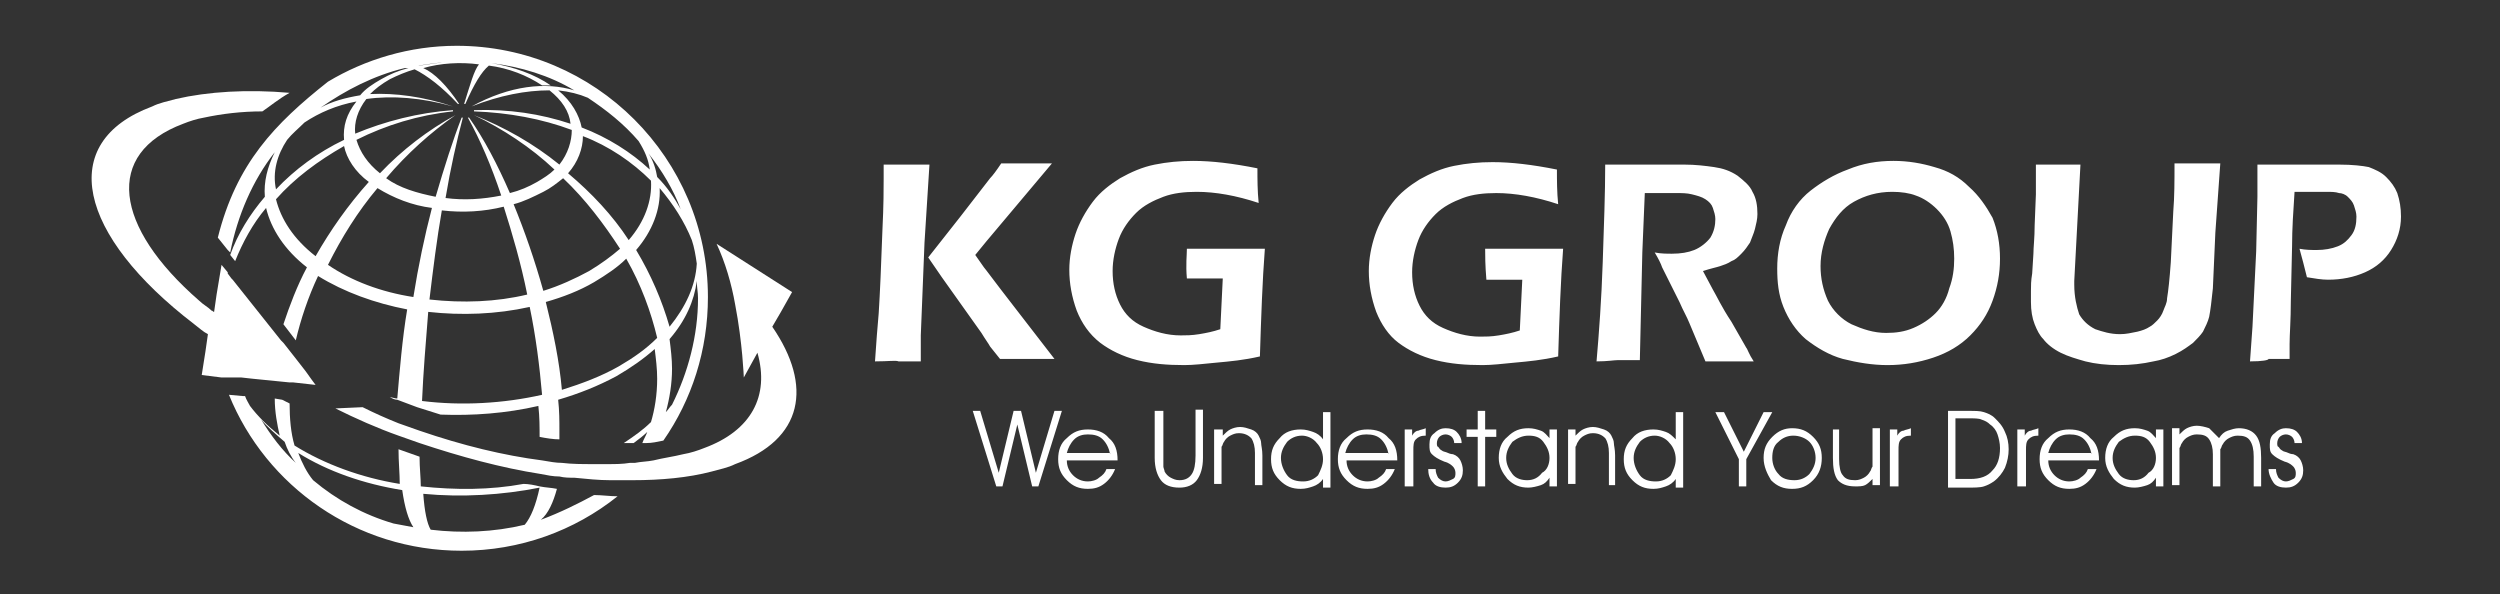
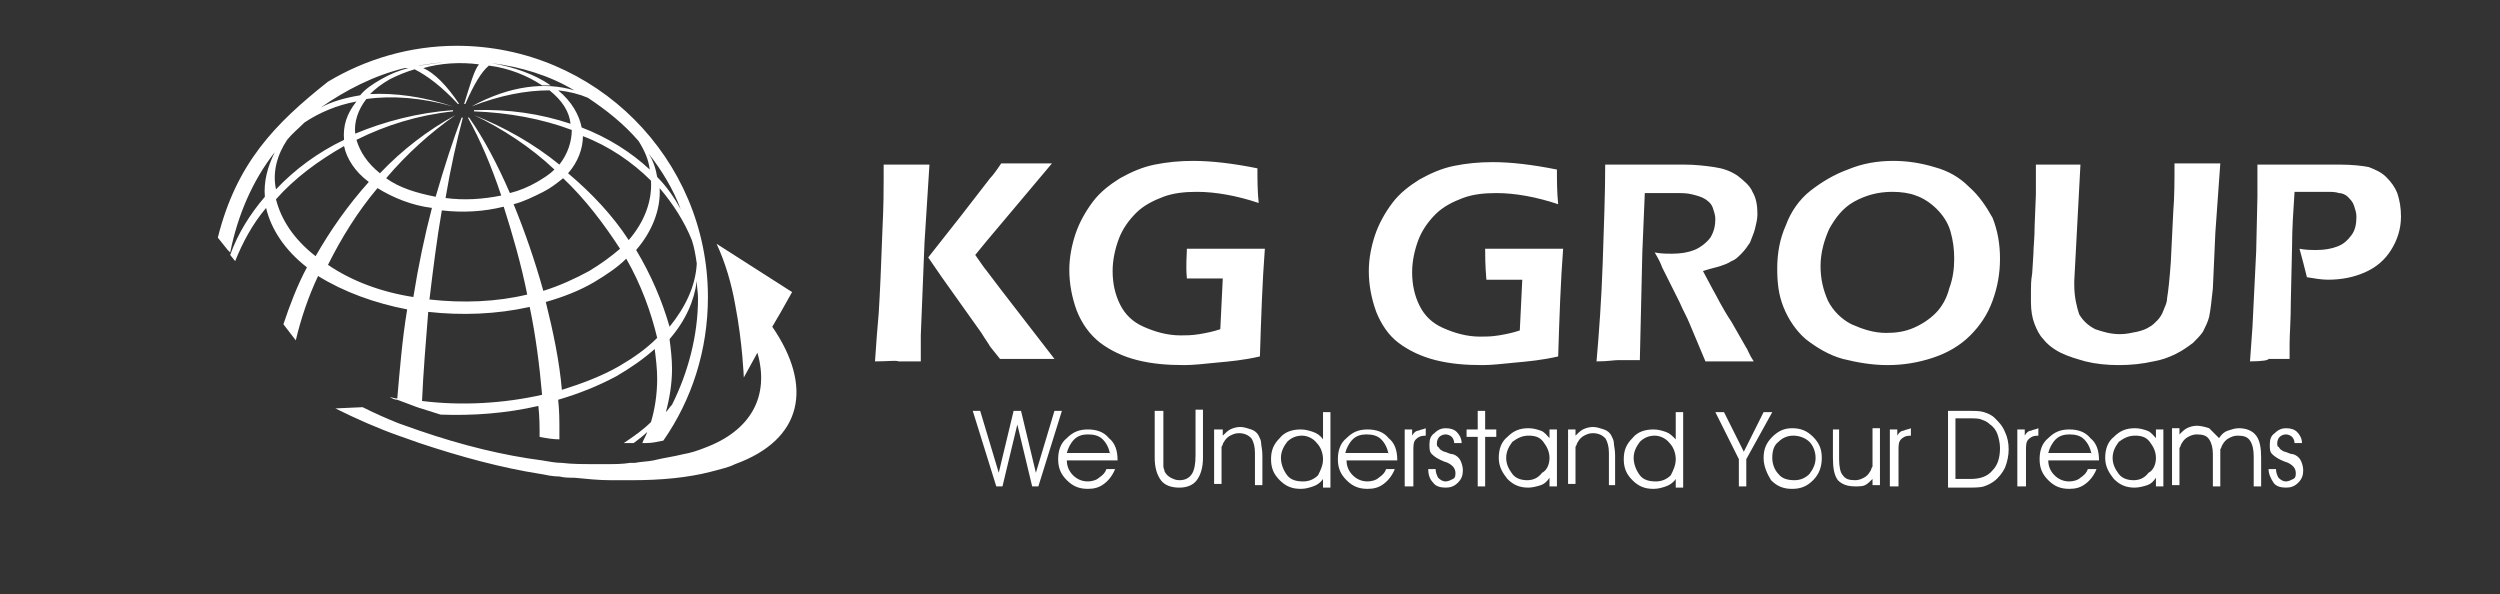
<svg xmlns="http://www.w3.org/2000/svg" version="1.1" id="Layer_1" x="0px" y="0px" viewBox="0 0 202 48" style="enable-background:new 0 0 202 48;" xml:space="preserve">
  <rect x="0" y="0" width="202" height="48" fill="#333333" stroke="none" />
  <style type="text/css">
	.st0{fill-rule:evenodd;clip-rule:evenodd;fill:#FFFFFF;}
	.st1{fill-rule:evenodd;clip-rule:evenodd;fill:#F37221;}
	.st2{fill-rule:evenodd;clip-rule:evenodd;}
</style>
  <g>
    <path class="st0" d="M17.6,19.2l0.8,1l0.1,0.1l0.1,0.1c0.6-3,1.8-5.8,3.6-8.1c-0.6,1.2-0.9,2.4-0.8,3.6c-1.2,1.4-2.2,3-2.8,4.7   l0.4,0.5c0.6-1.5,1.4-3,2.5-4.3c0.4,1.7,1.5,3.4,3.3,4.8c-0.8,1.5-1.4,3.1-1.9,4.6l1,1.3c0.4-1.7,1-3.5,1.8-5.2   c2.1,1.3,4.6,2.2,7.2,2.7c-0.4,2.4-0.6,4.9-0.8,7.2c-0.2,0-0.4-0.1-0.6-0.1c0.2,0.1,0.4,0.2,0.6,0.2c0.5,0.2,1.1,0.4,1.6,0.6   c0.6,0.2,1.3,0.4,1.9,0.6c2.6,0.1,5.3-0.1,7.9-0.7c0.1,0.9,0.1,1.7,0.1,2.5c0,0,0,0,0,0c0.5,0.1,1.1,0.2,1.6,0.2c0-0.2,0-0.4,0-0.7   c0-0.8,0-1.6-0.1-2.5c1.7-0.5,3.2-1.1,4.7-1.9c1.2-0.7,2.2-1.4,3.1-2.2c0.1,0.8,0.2,1.6,0.2,2.4c0,1.3-0.2,2.5-0.5,3.5   c-0.6,0.6-1.3,1.1-2.2,1.7c0.2,0,0.3,0,0.5,0c0.1,0,0.2,0,0.3,0c0.4-0.3,0.8-0.6,1.1-0.9c-0.1,0.3-0.3,0.6-0.4,0.9c0,0,0,0,0,0   c0.1,0,0.2,0,0.3,0c0.5,0,0.9-0.1,1.4-0.2c2.3-3.3,3.6-7.3,3.6-11.6c0-11.2-9.1-20.3-20.3-20.3c-3.8,0-7.4,1.1-10.4,2.9   C22.2,10,19.1,13.2,17.6,19.2z M23.2,11.3c0.4-0.5,0.9-0.9,1.4-1.4c1.2-0.8,2.6-1.4,4.2-1.7c-0.8,1-1.1,2-1,3.1c-2.1,1-4,2.4-5.5,4   C22,13.9,22.4,12.5,23.2,11.3z M25.5,20.7c-1.8-1.4-2.8-3-3.2-4.6c1.5-1.7,3.4-3.1,5.5-4.3c0.2,1,0.9,2.1,2,2.9   C28.1,16.6,26.7,18.6,25.5,20.7z M33.4,24c-2.6-0.4-5-1.3-6.9-2.6c1.1-2.2,2.4-4.3,4-6.2c1.3,0.8,2.8,1.4,4.4,1.6   C34.3,19.1,33.8,21.5,33.4,24z M35.7,17c1.7,0.2,3.4,0.1,5-0.3c0.7,2.2,1.4,4.6,1.9,7.1c-2.5,0.6-5.2,0.7-7.9,0.4   C35,21.7,35.3,19.3,35.7,17z M34.1,32.4c0.1-2.3,0.3-4.7,0.5-7.2c2.7,0.3,5.5,0.2,8.2-0.4c0.5,2.4,0.8,4.8,1,7.1   C40.7,32.6,37.3,32.8,34.1,32.4z M41.5,16.5c0.8-0.2,1.6-0.6,2.4-1c0.6-0.3,1.1-0.7,1.6-1.1c1.8,1.7,3.3,3.7,4.6,5.7   c-0.7,0.6-1.5,1.2-2.5,1.8c-1.1,0.6-2.4,1.2-3.7,1.6C43.2,21,42.4,18.7,41.5,16.5z M51.6,11.4c0.5,0.8,0.8,1.5,0.9,2.3   c-1.5-1.4-3.4-2.6-5.5-3.4c-0.2-1-0.8-2.1-1.9-3c0.9,0.1,1.7,0.3,2.4,0.6C49,8.9,50.4,10,51.6,11.4z M52.6,14.6   c0.1,1.6-0.5,3.3-1.8,4.8c-1.3-2-3-3.8-4.9-5.4c0.8-0.9,1.2-2,1.2-3C49.2,11.8,51.1,13.1,52.6,14.6z M50,29.6   c-1.4,0.8-3,1.4-4.6,1.9c-0.2-2.3-0.7-4.7-1.3-7.1c1.4-0.4,2.7-0.9,3.9-1.6c1-0.6,1.9-1.2,2.6-1.9c1.2,2.1,2,4.3,2.5,6.4   C52.2,28.2,51.2,28.9,50,29.6z M51.4,20.2c1.3-1.5,2-3.3,1.9-5c1.1,1.3,2,2.7,2.6,4.2c0.2,0.6,0.3,1.2,0.4,1.9   c-0.1,1.8-0.9,3.5-2.2,5.1C53.5,24.3,52.6,22.2,51.4,20.2z M54.3,32.7c-0.2,0.2-0.3,0.4-0.5,0.6c0.3-1.1,0.5-2.3,0.5-3.5   c0-0.8-0.1-1.6-0.2-2.4c1.3-1.5,2-3.1,2.2-4.7c0,0.5,0.1,0.9,0.1,1.4C56.4,27.1,55.6,30.1,54.3,32.7z M55,16.9   c-0.5-0.9-1.1-1.8-1.9-2.6c-0.1-0.6-0.3-1.3-0.7-1.9C53.5,13.8,54.4,15.3,55,16.9z M38.1,8.6C38.1,8.6,38.1,8.6,38.1,8.6   c2.3-0.9,4.4-1.3,6.3-1.3c1,0.8,1.6,1.7,1.7,2.7c-2.4-0.8-5-1.2-7.8-1.1c0,0,0,0,0,0.1c2.8,0.1,5.5,0.6,7.9,1.5   c0,0.9-0.3,1.9-1,2.8c-2.1-1.7-4.4-3-6.9-4c0,0,0,0,0,0c2.3,1.1,4.6,2.6,6.5,4.4c-0.4,0.4-0.9,0.7-1.4,1c-0.7,0.4-1.4,0.7-2.2,0.9   c-1-2.3-2.1-4.4-3.3-6.1c0,0-0.1,0-0.1,0c1,1.8,1.9,3.9,2.7,6.3c-1.5,0.3-3,0.4-4.5,0.2c0.4-2.4,0.9-4.6,1.4-6.5c0,0-0.1,0-0.1,0   c-0.7,1.8-1.4,4-2.1,6.4c-1.5-0.3-2.9-0.7-4-1.5c1.7-2,3.6-3.7,5.6-5.1c0,0,0,0,0,0c0,0,0,0,0,0c-2.2,1.2-4.3,2.8-6.1,4.7   c-1-0.8-1.6-1.7-1.9-2.7c2.4-1.2,5-2,7.8-2.3c0,0,0,0,0-0.1c-2.8,0.2-5.5,0.9-7.9,1.9c-0.1-0.9,0.2-1.9,0.9-2.8   c2.1-0.3,4.5-0.1,7,0.6c0,0,0,0,0,0c-2.4-0.8-4.7-1.1-6.7-1c0.4-0.4,0.9-0.8,1.6-1.2c0.6-0.3,1.3-0.6,2-0.8C34.5,6.1,35.7,7,37,8.4   c0,0,0.1,0,0.1,0c-1-1.5-2-2.5-2.9-2.9c1.4-0.4,3-0.5,4.5-0.3c-0.4,0.5-0.7,1.6-1.2,3.2c0,0,0.1,0,0.1,0c0.7-1.6,1.3-2.6,1.9-3.1   c1.6,0.2,3.1,0.8,4.3,1.6c0.2,0,0.5,0,0.7,0c-1.3-0.9-3-1.5-4.8-1.8c0,0,0,0,0,0c2.4,0.3,4.7,1,6.7,2.2C44.1,6.6,41.2,6.9,38.1,8.6   z M36,5c-0.7,0.1-1.4,0.2-2.1,0.3c0,0-0.1,0-0.1,0C34.4,5.2,35.2,5.1,36,5z M32.7,5.5c0.1,0,0.2,0,0.3,0c-0.8,0.2-1.5,0.5-2.2,0.9   c-0.7,0.4-1.3,0.8-1.7,1.3c-1.2,0.2-2.3,0.5-3.2,1C27.9,7.3,30.2,6.1,32.7,5.5z" />
-     <path class="st0" d="M43.7,42c0.6-0.5,1-1.4,1.3-2.5c-0.5-0.1-0.9-0.1-1.4-0.2c-0.4-0.1-0.9-0.2-1.3-0.2c-2.7,0.5-5.5,0.5-8.3,0.2   c0-0.7-0.1-1.5-0.1-2.4c-0.6-0.2-1.1-0.4-1.7-0.6c0,1,0.1,2,0.1,2.8c-3.1-0.5-6.1-1.6-8.5-3.1c-0.3-1-0.4-2.2-0.4-3.4   c-0.2-0.1-0.4-0.2-0.6-0.3l-0.6-0.1c0,1.1,0.2,2.1,0.4,3c-1-0.8-1.8-1.6-2.4-2.4c-0.1-0.2-0.3-0.5-0.4-0.8l-0.1,0l-0.1,0l-1.1-0.1   c3,7.4,10.3,12.6,18.8,12.6c4.7,0,9.1-1.6,12.6-4.4c-0.6,0-1.3-0.1-1.9-0.1C46.7,40.7,45.3,41.4,43.7,42z M43.6,39.4   c-0.3,1.4-0.7,2.4-1.2,3c-2.5,0.6-5.1,0.7-7.6,0.4c-0.3-0.5-0.5-1.5-0.6-2.9C37.3,40.2,40.6,40,43.6,39.4z M32.5,39.6   c0.2,1.4,0.5,2.4,0.9,3c-0.5-0.1-1.1-0.2-1.6-0.3c-2.4-0.7-4.6-1.9-6.5-3.5c-0.5-0.6-0.9-1.4-1.2-2.2   C26.5,38.1,29.4,39.1,32.5,39.6z M21.1,33.9c0.5,0.6,1.2,1.2,1.9,1.8c0.2,0.6,0.5,1.2,0.9,1.7C22.8,36.4,21.9,35.2,21.1,33.9z" />
    <path class="st0" d="M62.4,26.4l0.7-1.2l0.9-1.6l-6.1-3.9c0,0,0,0,0,0c0.7,1.5,1.2,3.2,1.5,4.9c0,0,0,0,0,0c0,0,0,0,0,0   c0.6,3.1,0.7,5.9,0.7,5.9l1.1-2c1,3.5-0.5,6.3-4.3,7.7c-0.5,0.2-1.1,0.4-1.7,0.5c-0.8,0.2-1.6,0.3-2.4,0.5c-0.5,0.1-1,0.1-1.5,0.2   c0,0-0.1,0-0.1,0c-0.1,0-0.2,0-0.3,0c-0.6,0.1-1.2,0.1-1.8,0.1c-0.4,0-0.8,0-1.2,0c-0.8,0-1.7,0-2.5-0.1c-0.5,0-1-0.1-1.6-0.2   c-3.1-0.4-6.4-1.2-9.9-2.4c-0.6-0.2-1.1-0.4-1.7-0.6c-1-0.4-1.9-0.8-2.9-1.3l-2.2,0.1c1.6,0.8,3.4,1.6,5.1,2.2   c0.6,0.2,1.1,0.4,1.7,0.6c3.3,1.1,6.6,2,9.8,2.5c0.5,0.1,1,0.2,1.5,0.2c0.4,0.1,0.8,0.1,1.2,0.1c1,0.1,2,0.2,2.9,0.2   c0.6,0,1.2,0,1.8,0c2.3,0,4.5-0.2,6.4-0.7c0.7-0.2,1.3-0.3,1.9-0.6C64.9,35.5,65.7,31.2,62.4,26.4L62.4,26.4z" />
-     <path class="st0" d="M19.2,30.5l0.3,0l0.9,0.1l2,0.2l1,0.1h0l0.3,0l1.8,0.2l-0.3-0.4l-0.5-0.7l-0.7-0.9l-1.1-1.4l-0.2-0.2l-3.9-4.9   l-0.1-0.1l-0.3-0.4l0-0.1l0,0l-0.5-0.6l-0.4,2.4l-0.2,1.4c-0.1,0-0.1-0.1-0.2-0.1c-0.3-0.3-0.7-0.5-1-0.8c-6.9-6-7.7-11.9-1.3-14.3   c0.5-0.2,1.1-0.4,1.7-0.5c1.4-0.3,3-0.5,4.7-0.5c0.6-0.4,1.3-1,2.2-1.5c-3.4-0.3-6.6-0.1-9.2,0.5c-0.7,0.2-1.3,0.3-1.9,0.6   c-7.8,2.9-6,10.4,3.4,17.6c0.4,0.3,0.7,0.6,1.1,0.8v0l-0.2,1.4l-0.3,1.9l1.6,0.2L19.2,30.5L19.2,30.5z" />
  </g>
  <g>
    <path class="st0" d="M181.8,29.2l0.2-2.8l0.3-6.1l0.1-4.4c0-0.4,0-0.8,0-1.2c0-0.3,0-0.8,0-1.4c1,0,1.8,0,2.4,0c0.5,0,1.2,0,2.1,0   c0.9,0,1.6,0,2.1,0c1.1,0,1.9,0.1,2.4,0.2c0.5,0.2,1,0.4,1.4,0.8c0.4,0.4,0.7,0.8,0.9,1.3c0.2,0.6,0.3,1.2,0.3,1.9   c0,1-0.3,1.9-0.8,2.7c-0.5,0.8-1.2,1.4-2.1,1.8c-0.9,0.4-1.9,0.6-3,0.6c-0.5,0-1.1-0.1-1.7-0.2c-0.2-0.8-0.4-1.6-0.6-2.3   c0.5,0.1,1,0.1,1.4,0.1c0.6,0,1.2-0.1,1.7-0.3c0.5-0.2,0.8-0.5,1.1-0.9c0.3-0.4,0.4-0.9,0.4-1.5c0-0.3-0.1-0.6-0.2-0.9   c-0.1-0.3-0.3-0.5-0.5-0.7c-0.2-0.2-0.5-0.3-0.7-0.3c-0.3-0.1-0.6-0.1-1.1-0.1c-0.4,0-0.9,0-1.3,0c-0.4,0-0.8,0-1.2,0   c-0.1,1.5-0.2,3-0.2,4.4l-0.1,4.4c0,1.6-0.1,2.7-0.1,3.5c0,0.3,0,0.7,0,1.2l-1.7,0C183.3,29.1,182.8,29.2,181.8,29.2z M164.5,13.3   c0.9,0,1.5,0,1.8,0c0.4,0,1,0,1.8,0l-0.5,9.4c0,0.1,0,0.2,0,0.3c0,1,0.2,1.8,0.4,2.4c0.3,0.5,0.7,0.9,1.3,1.2   c0.6,0.2,1.2,0.4,2,0.4c0.5,0,0.9-0.1,1.4-0.2c0.4-0.1,0.7-0.2,1-0.4c0.2-0.1,0.4-0.3,0.6-0.5c0.2-0.2,0.4-0.5,0.5-0.8   c0.1-0.3,0.3-0.6,0.3-1c0.1-0.6,0.2-1.5,0.3-2.9l0.2-4.1c0.1-1.2,0.1-2.5,0.1-3.9c0.9,0,1.5,0,2,0l1.7,0l-0.4,5.6l-0.2,4.5   c-0.1,1-0.2,1.8-0.3,2.3c-0.1,0.4-0.3,0.8-0.5,1.2c-0.2,0.3-0.5,0.6-0.8,0.9c-0.4,0.3-0.8,0.6-1.4,0.9c-0.6,0.3-1.2,0.5-1.8,0.6   c-0.9,0.2-1.8,0.3-2.8,0.3c-1,0-1.9-0.1-2.7-0.3c-0.7-0.2-1.4-0.4-2-0.7c-0.6-0.3-1.1-0.7-1.4-1.1c-0.3-0.3-0.5-0.7-0.7-1.2   c-0.2-0.5-0.3-1.1-0.3-1.8c0-0.2,0-0.5,0-0.9c0-0.4,0-0.8,0.1-1.4l0.1-1.6c0-0.5,0.1-1.3,0.1-2.3l0.1-2.5   C164.5,14.9,164.5,14.1,164.5,13.3z M152.9,15.5c-1.2,0-2.2,0.3-3.1,0.8c-0.9,0.5-1.5,1.3-2,2.2c-0.4,0.9-0.7,1.9-0.7,3   c0,1,0.2,1.9,0.6,2.8c0.4,0.8,1.1,1.5,1.9,1.9c0.9,0.4,1.8,0.7,2.8,0.7c0.8,0,1.5-0.1,2.2-0.4c0.7-0.3,1.3-0.7,1.8-1.2   c0.5-0.5,0.9-1.2,1.1-2c0.3-0.8,0.4-1.6,0.4-2.4c0-0.8-0.1-1.5-0.3-2.2c-0.2-0.7-0.6-1.3-1.1-1.8c-0.5-0.5-1.1-0.9-1.7-1.1   C154.3,15.6,153.6,15.5,152.9,15.5z M153,13c1.2,0,2.3,0.2,3.3,0.5c1.1,0.3,2,0.8,2.8,1.6c0.8,0.7,1.4,1.6,1.9,2.5   c0.4,1,0.6,2.1,0.6,3.3c0,1.2-0.2,2.3-0.6,3.4c-0.4,1.1-1,2-1.8,2.8c-0.8,0.8-1.8,1.4-3,1.8c-1.2,0.4-2.4,0.6-3.7,0.6   c-1.2,0-2.4-0.2-3.6-0.5c-1.1-0.3-2.1-0.9-3-1.6c-0.8-0.7-1.4-1.6-1.8-2.6c-0.4-1-0.5-2-0.5-3.1c0-1.2,0.2-2.4,0.7-3.5   c0.4-1.1,1.1-2.1,2-2.8c0.9-0.7,1.9-1.3,3-1.7C150.5,13.2,151.7,13,153,13z M129,29.2c0.2-2.3,0.4-5,0.5-8c0.1-3,0.2-5.6,0.2-7.9   c0.9,0,1.7,0,2.3,0c0.7,0,1.3,0,2,0c0.6,0,1.3,0,2.1,0c0.9,0,1.7,0.1,2.4,0.2c0.7,0.1,1.3,0.3,1.9,0.7c0.5,0.4,1,0.8,1.2,1.3   c0.3,0.5,0.4,1.1,0.4,1.8c0,0.4-0.1,0.8-0.2,1.2c-0.1,0.4-0.3,0.8-0.4,1.1c-0.2,0.3-0.4,0.6-0.7,0.9c-0.3,0.3-0.5,0.5-0.8,0.6   c-0.3,0.2-0.6,0.3-0.9,0.4c-0.3,0.1-0.8,0.2-1.4,0.4l0.8,1.5c0.3,0.5,0.7,1.4,1.5,2.6l1.2,2.1c0.1,0.1,0.2,0.5,0.6,1.1   c-1,0-1.6,0-1.9,0c-0.4,0-1,0-2,0l-1.3-3.1c-0.2-0.5-0.5-1-0.8-1.7l-1.4-2.8c-0.1-0.3-0.3-0.7-0.6-1.2c0.5,0.1,1,0.1,1.4,0.1   c0.7,0,1.3-0.1,1.8-0.3c0.5-0.2,1-0.6,1.3-1c0.3-0.5,0.4-1,0.4-1.5c0-0.3-0.1-0.6-0.2-0.9c-0.1-0.3-0.3-0.5-0.6-0.7   c-0.3-0.2-0.7-0.3-1.1-0.4c-0.4-0.1-0.8-0.1-1.3-0.1c-0.2,0-0.6,0-1,0c-0.4,0-0.9,0-1.5,0l-0.2,4.8l-0.2,8.7l-1.8,0   C130.4,29.1,129.9,29.2,129,29.2z M120,20.1c1.1,0,2.1,0,3.1,0c1.3,0,2.3,0,3.2,0c-0.2,2.6-0.3,5.5-0.4,8.7   c-1.3,0.3-2.4,0.4-3.5,0.5c-1,0.1-1.9,0.2-2.6,0.2c-1.4,0-2.6-0.1-3.8-0.4c-1.2-0.3-2.2-0.8-3-1.4c-0.8-0.6-1.4-1.5-1.8-2.5   c-0.4-1.1-0.6-2.2-0.6-3.3c0-1,0.2-2,0.5-2.9c0.3-0.9,0.8-1.8,1.4-2.6c0.6-0.8,1.4-1.4,2.2-1.9c0.9-0.5,1.8-0.9,2.8-1.1   c1-0.2,2-0.3,3.1-0.3c1.5,0,3.2,0.2,5.2,0.6c0,0.9,0,1.8,0.1,2.8c-1.8-0.6-3.5-0.9-5-0.9c-1,0-1.9,0.1-2.7,0.4   c-0.8,0.3-1.6,0.7-2.2,1.3c-0.6,0.6-1.1,1.3-1.4,2.1c-0.3,0.8-0.5,1.7-0.5,2.6c0,1,0.2,1.9,0.6,2.7c0.4,0.8,1,1.4,1.9,1.8   c0.9,0.4,1.9,0.7,3,0.7c0.4,0,0.9,0,1.5-0.1c0.6-0.1,1.1-0.2,1.7-0.4l0.2-4.1l-0.9,0c-0.5,0-1.2,0-2,0C120,21.4,120,20.6,120,20.1z    M95.9,20.1c1.1,0,2.1,0,3.1,0c1.3,0,2.3,0,3.2,0c-0.2,2.6-0.3,5.5-0.4,8.7c-1.3,0.3-2.4,0.4-3.5,0.5c-1,0.1-1.9,0.2-2.6,0.2   c-1.4,0-2.6-0.1-3.8-0.4c-1.2-0.3-2.2-0.8-3-1.4C88,27,87.4,26.1,87,25.1c-0.4-1.1-0.6-2.2-0.6-3.3c0-1,0.2-2,0.5-2.9   c0.3-0.9,0.8-1.8,1.4-2.6c0.6-0.8,1.4-1.4,2.2-1.9c0.9-0.5,1.8-0.9,2.8-1.1c1-0.2,2-0.3,3.1-0.3c1.5,0,3.2,0.2,5.2,0.6   c0,0.9,0,1.8,0.1,2.8c-1.8-0.6-3.5-0.9-5-0.9c-1,0-1.9,0.1-2.7,0.4c-0.8,0.3-1.6,0.7-2.2,1.3c-0.6,0.6-1.1,1.3-1.4,2.1   c-0.3,0.8-0.5,1.7-0.5,2.6c0,1,0.2,1.9,0.6,2.7c0.4,0.8,1,1.4,1.9,1.8c0.9,0.4,1.9,0.7,3,0.7c0.4,0,0.9,0,1.5-0.1   c0.6-0.1,1.1-0.2,1.7-0.4l0.2-4.1l-0.9,0c-0.5,0-1.2,0-2,0C95.8,21.4,95.9,20.6,95.9,20.1z M75,20.8l2.6-3.3l2.4-3.1   c0.2-0.2,0.5-0.6,0.9-1.2l2.1,0c0.1,0,0.7,0,2,0l-5.3,6.3l-0.9,1.1l0.7,1c0.1,0.1,0.9,1.2,2.3,3l3.4,4.4l-2.1,0c-0.4,0-1.1,0-2.3,0   L80,28c-0.1-0.2-0.4-0.6-0.7-1.1l-3.2-4.5L75,20.8z M70.7,29.2c0.1-1.5,0.2-2.8,0.3-3.9c0.1-1.6,0.2-3.8,0.3-6.7   c0.1-2,0.1-3.4,0.1-4.2v-1.1c1,0,1.6,0,1.9,0c0.2,0,0.8,0,1.8,0l-0.4,6.3l-0.3,7.5l0,2.1l-1.8,0C72.4,29.1,71.8,29.2,70.7,29.2z" />
    <path class="st0" d="M183.3,37.9h0.6v0c0,0.3,0.1,0.5,0.2,0.7c0.2,0.2,0.4,0.3,0.6,0.3c0.2,0,0.4-0.1,0.6-0.2   c0.2-0.1,0.2-0.3,0.2-0.5c0-0.2-0.1-0.4-0.2-0.5c-0.1-0.1-0.3-0.3-0.7-0.4c-0.5-0.2-0.8-0.4-1-0.6c-0.2-0.2-0.2-0.4-0.2-0.8   c0-0.4,0.1-0.7,0.4-0.9c0.3-0.3,0.6-0.4,0.9-0.4c0.4,0,0.7,0.1,0.9,0.3c0.2,0.2,0.4,0.5,0.4,0.9h-0.6c0-0.2-0.1-0.4-0.2-0.5   c-0.1-0.1-0.3-0.2-0.5-0.2c-0.2,0-0.4,0.1-0.5,0.2c-0.1,0.1-0.2,0.3-0.2,0.5c0,0.1,0,0.3,0.1,0.3c0.1,0.1,0.1,0.2,0.3,0.3   c0.1,0.1,0.3,0.1,0.5,0.2c0.2,0.1,0.4,0.1,0.4,0.1c0.3,0.1,0.5,0.3,0.6,0.5c0.1,0.2,0.2,0.5,0.2,0.8c0,0.4-0.1,0.7-0.4,1   c-0.3,0.3-0.6,0.4-1,0.4c-0.4,0-0.8-0.1-1-0.4C183.5,38.7,183.3,38.3,183.3,37.9z M179.3,35.4c0.2-0.3,0.4-0.5,0.7-0.6   c0.3-0.1,0.6-0.2,0.9-0.2c0.6,0,1.1,0.2,1.4,0.6c0.3,0.4,0.4,1,0.4,1.8v2.3h-0.6v-2.4c0-0.6-0.1-1-0.3-1.3c-0.2-0.3-0.5-0.4-1-0.4   c-0.3,0-0.5,0.1-0.7,0.2c-0.2,0.1-0.4,0.3-0.5,0.5c-0.1,0.1-0.1,0.3-0.2,0.4c0,0.2,0,0.4,0,0.8v2.2h-0.6v-2.6   c0-0.5-0.1-0.9-0.3-1.2c-0.2-0.3-0.5-0.4-1-0.4c-0.3,0-0.5,0.1-0.7,0.2c-0.2,0.1-0.4,0.3-0.5,0.5c-0.1,0.1-0.1,0.3-0.2,0.4   c0,0.2,0,0.4,0,0.8v2.2h-0.6v-4.6h0.6v0.5c0.2-0.2,0.4-0.4,0.6-0.5c0.2-0.1,0.5-0.2,0.8-0.2c0.3,0,0.7,0.1,1,0.2   C178.9,35,179.1,35.2,179.3,35.4z M174.2,38.6c-0.2,0.3-0.4,0.5-0.7,0.6c-0.3,0.1-0.7,0.2-1,0.2c-0.7,0-1.2-0.2-1.7-0.7   c-0.4-0.5-0.7-1-0.7-1.7c0-0.7,0.2-1.3,0.7-1.7c0.5-0.5,1-0.7,1.7-0.7c0.4,0,0.7,0.1,1,0.2c0.3,0.1,0.5,0.4,0.7,0.6v-0.7h0.6v4.6   h-0.6V38.6z M174.2,37c0-0.5-0.2-0.9-0.5-1.3c-0.3-0.4-0.7-0.5-1.2-0.5c-0.5,0-0.9,0.2-1.3,0.5c-0.3,0.4-0.5,0.8-0.5,1.3   c0,0.5,0.2,0.9,0.5,1.3c0.3,0.4,0.8,0.5,1.2,0.5c0.5,0,0.9-0.2,1.2-0.6C174,38,174.2,37.5,174.2,37z M169,36.7   c-0.1-0.5-0.3-0.9-0.6-1.2c-0.3-0.3-0.7-0.4-1.2-0.4c-0.4,0-0.8,0.1-1.1,0.4c-0.3,0.3-0.5,0.7-0.6,1.1H169z M169.6,37.2h-4.1   c0,0.5,0.2,0.9,0.5,1.2c0.3,0.3,0.7,0.5,1.2,0.5c0.3,0,0.7-0.1,0.9-0.3c0.3-0.2,0.5-0.4,0.6-0.7h0.7c-0.2,0.5-0.5,0.9-0.9,1.2   c-0.4,0.3-0.8,0.4-1.3,0.4c-0.7,0-1.2-0.2-1.7-0.7c-0.5-0.5-0.7-1-0.7-1.7c0-0.7,0.2-1.3,0.7-1.7c0.5-0.5,1-0.7,1.7-0.7   c0.7,0,1.3,0.2,1.7,0.7C169.4,35.8,169.6,36.4,169.6,37.2L169.6,37.2z M163.6,39.3H163v-4.6h0.6v0.5c0.1-0.2,0.3-0.4,0.5-0.4   c0.2-0.1,0.4-0.1,0.6-0.2l0,0.6c-0.4,0-0.6,0.1-0.8,0.3c-0.2,0.2-0.2,0.5-0.2,0.9V39.3z M157.4,33.2h1.7c0.5,0,0.9,0,1.2,0.1   c0.3,0.1,0.6,0.2,0.9,0.5c0.3,0.3,0.6,0.6,0.8,1.1c0.2,0.4,0.3,0.9,0.3,1.4c0,0.5-0.1,1-0.3,1.5c-0.2,0.4-0.5,0.8-0.9,1.1   c-0.3,0.2-0.5,0.3-0.8,0.4c-0.3,0.1-0.8,0.1-1.4,0.1h-1.5V33.2z M158,33.8v4.9h1.2c0.8,0,1.4-0.2,1.8-0.7c0.4-0.4,0.6-1,0.6-1.8   c0-0.4-0.1-0.8-0.2-1.1c-0.1-0.3-0.3-0.6-0.6-0.8c-0.2-0.2-0.4-0.3-0.7-0.4c-0.2-0.1-0.6-0.1-1.1-0.1H158z M153.3,39.3h-0.6v-4.6   h0.6v0.5c0.1-0.2,0.3-0.4,0.5-0.4c0.2-0.1,0.4-0.1,0.6-0.2l0,0.6c-0.4,0-0.6,0.1-0.8,0.3c-0.2,0.2-0.2,0.5-0.2,0.9V39.3z M148,34.7   h0.6v2.4c0,0.6,0.1,1.1,0.3,1.3c0.2,0.3,0.5,0.4,1,0.4c0.3,0,0.5-0.1,0.7-0.2c0.2-0.1,0.4-0.3,0.5-0.5c0.1-0.1,0.1-0.3,0.2-0.4   c0-0.2,0-0.4,0-0.8v-2.3h0.6v4.6h-0.6v-0.5c-0.2,0.2-0.4,0.4-0.6,0.5c-0.2,0.1-0.5,0.1-0.8,0.1c-0.7,0-1.1-0.2-1.4-0.5   c-0.3-0.4-0.4-1-0.4-1.8V34.7z M142.5,37c0-0.7,0.2-1.2,0.7-1.7c0.5-0.5,1-0.7,1.6-0.7c0.7,0,1.2,0.2,1.7,0.7   c0.5,0.5,0.7,1,0.7,1.7c0,0.7-0.2,1.3-0.7,1.8c-0.5,0.5-1,0.7-1.7,0.7c-0.7,0-1.2-0.2-1.7-0.7C142.8,38.3,142.5,37.7,142.5,37z    M143.2,37c0,0.5,0.2,1,0.5,1.3c0.3,0.4,0.8,0.5,1.3,0.5c0.5,0,0.9-0.2,1.2-0.5c0.3-0.4,0.5-0.8,0.5-1.3c0-0.5-0.2-1-0.5-1.3   c-0.3-0.3-0.8-0.5-1.3-0.5c-0.5,0-0.9,0.2-1.2,0.5C143.3,36,143.2,36.5,143.2,37z M141.1,37.1v2.2h-0.6v-2.2l-1.9-3.8h0.7l1.6,3.2   l1.6-3.2h0.7L141.1,37.1z M135.4,35.5v-2.2h0.6v6.1h-0.6v-0.7c-0.2,0.3-0.5,0.5-0.8,0.6c-0.3,0.1-0.6,0.2-1,0.2   c-0.7,0-1.2-0.2-1.7-0.7c-0.5-0.5-0.7-1-0.7-1.7c0-0.7,0.2-1.2,0.7-1.7c0.4-0.5,1-0.7,1.7-0.7c0.4,0,0.7,0.1,1,0.2   C134.9,35,135.1,35.2,135.4,35.5z M135.4,37.1c0-0.5-0.2-1-0.5-1.3c-0.3-0.4-0.8-0.6-1.2-0.6c-0.5,0-0.9,0.2-1.2,0.5   c-0.3,0.4-0.5,0.8-0.5,1.3c0,0.5,0.2,1,0.5,1.4c0.3,0.4,0.8,0.5,1.3,0.5c0.5,0,0.9-0.2,1.2-0.5C135.2,38,135.4,37.6,135.4,37.1z    M126.7,34.7h0.6v0.5c0.2-0.2,0.4-0.4,0.6-0.5c0.2-0.1,0.5-0.2,0.8-0.2c0.3,0,0.6,0.1,0.9,0.2c0.3,0.1,0.5,0.3,0.6,0.5   c0.1,0.2,0.2,0.4,0.2,0.6c0,0.2,0.1,0.5,0.1,1v2.4H130v-2.6c0-0.5-0.1-0.9-0.3-1.2c-0.2-0.2-0.5-0.4-1-0.4c-0.3,0-0.5,0.1-0.7,0.2   c-0.2,0.1-0.4,0.3-0.5,0.5c-0.1,0.1-0.1,0.3-0.2,0.4c0,0.2,0,0.4,0,0.8v2.2h-0.6V34.7z M125.2,38.6c-0.2,0.3-0.4,0.5-0.7,0.6   c-0.3,0.1-0.7,0.2-1,0.2c-0.7,0-1.2-0.2-1.7-0.7c-0.4-0.5-0.7-1-0.7-1.7c0-0.7,0.2-1.3,0.7-1.7c0.5-0.5,1-0.7,1.7-0.7   c0.4,0,0.7,0.1,1,0.2c0.3,0.1,0.5,0.4,0.7,0.6v-0.7h0.6v4.6h-0.6V38.6z M125.2,37c0-0.5-0.2-0.9-0.5-1.3c-0.3-0.4-0.7-0.5-1.2-0.5   c-0.5,0-0.9,0.2-1.3,0.5c-0.3,0.4-0.5,0.8-0.5,1.3c0,0.5,0.2,0.9,0.5,1.3c0.3,0.4,0.8,0.5,1.2,0.5c0.5,0,0.9-0.2,1.2-0.6   C125,38,125.2,37.5,125.2,37z M119.4,39.3v-4h-0.9v-0.6h0.9v-1.5h0.6v1.5h0.9v0.6H120v4H119.4z M115.4,37.9h0.6v0   c0,0.3,0.1,0.5,0.2,0.7c0.2,0.2,0.4,0.3,0.6,0.3c0.2,0,0.4-0.1,0.6-0.2c0.2-0.1,0.2-0.3,0.2-0.5c0-0.2-0.1-0.4-0.2-0.5   c-0.1-0.1-0.3-0.3-0.7-0.4c-0.5-0.2-0.8-0.4-1-0.6c-0.2-0.2-0.2-0.4-0.2-0.8c0-0.4,0.1-0.7,0.4-0.9c0.3-0.3,0.6-0.4,0.9-0.4   c0.4,0,0.7,0.1,0.9,0.3c0.2,0.2,0.4,0.5,0.4,0.9h-0.6c0-0.2-0.1-0.4-0.2-0.5c-0.1-0.1-0.3-0.2-0.5-0.2c-0.2,0-0.4,0.1-0.5,0.2   c-0.1,0.1-0.2,0.3-0.2,0.5c0,0.1,0,0.3,0.1,0.3c0.1,0.1,0.1,0.2,0.3,0.3c0.1,0.1,0.3,0.1,0.5,0.2c0.2,0.1,0.4,0.1,0.4,0.1   c0.3,0.1,0.5,0.3,0.6,0.5c0.1,0.2,0.2,0.5,0.2,0.8c0,0.4-0.1,0.7-0.4,1c-0.3,0.3-0.6,0.4-1,0.4c-0.4,0-0.8-0.1-1-0.4   C115.5,38.7,115.4,38.3,115.4,37.9z M114.1,39.3h-0.6v-4.6h0.6v0.5c0.1-0.2,0.3-0.4,0.5-0.4c0.2-0.1,0.4-0.1,0.6-0.2l0,0.6   c-0.4,0-0.6,0.1-0.8,0.3c-0.2,0.2-0.2,0.5-0.2,0.9V39.3z M112.2,36.7c-0.1-0.5-0.3-0.9-0.6-1.2c-0.3-0.3-0.7-0.4-1.2-0.4   c-0.4,0-0.8,0.1-1.1,0.4c-0.3,0.3-0.5,0.7-0.6,1.1H112.2z M112.9,37.2h-4.1c0,0.5,0.2,0.9,0.5,1.2c0.3,0.3,0.7,0.5,1.2,0.5   c0.3,0,0.7-0.1,0.9-0.3c0.3-0.2,0.5-0.4,0.6-0.7h0.7c-0.2,0.5-0.5,0.9-0.9,1.2c-0.4,0.3-0.8,0.4-1.3,0.4c-0.7,0-1.2-0.2-1.7-0.7   c-0.5-0.5-0.7-1-0.7-1.7c0-0.7,0.2-1.3,0.7-1.7c0.5-0.5,1-0.7,1.7-0.7c0.7,0,1.3,0.2,1.7,0.7C112.7,35.8,112.9,36.4,112.9,37.2   L112.9,37.2z M106.9,35.5v-2.2h0.6v6.1h-0.6v-0.7c-0.2,0.3-0.5,0.5-0.8,0.6c-0.3,0.1-0.6,0.2-1,0.2c-0.7,0-1.2-0.2-1.7-0.7   c-0.5-0.5-0.7-1-0.7-1.7c0-0.7,0.2-1.2,0.7-1.7c0.4-0.5,1-0.7,1.7-0.7c0.4,0,0.7,0.1,1,0.2C106.4,35,106.7,35.2,106.9,35.5z    M106.9,37.1c0-0.5-0.2-1-0.5-1.3c-0.3-0.4-0.8-0.6-1.2-0.6c-0.5,0-0.9,0.2-1.2,0.5c-0.3,0.4-0.5,0.8-0.5,1.3c0,0.5,0.2,1,0.5,1.4   c0.3,0.4,0.8,0.5,1.3,0.5c0.5,0,0.9-0.2,1.2-0.5C106.7,38,106.9,37.6,106.9,37.1z M98.2,34.7h0.6v0.5c0.2-0.2,0.4-0.4,0.6-0.5   c0.2-0.1,0.5-0.2,0.8-0.2c0.3,0,0.6,0.1,0.9,0.2c0.3,0.1,0.5,0.3,0.6,0.5c0.1,0.2,0.2,0.4,0.2,0.6c0,0.2,0.1,0.5,0.1,1v2.4h-0.6   v-2.6c0-0.5-0.1-0.9-0.3-1.2c-0.2-0.2-0.5-0.4-1-0.4c-0.3,0-0.5,0.1-0.7,0.2c-0.2,0.1-0.4,0.3-0.5,0.5c-0.1,0.1-0.1,0.3-0.2,0.4   c0,0.2,0,0.4,0,0.8v2.2h-0.6V34.7z M93.4,33.2H94v3.8c0,0.3,0,0.5,0,0.7c0,0.1,0.1,0.3,0.1,0.4c0.1,0.2,0.3,0.4,0.5,0.5   c0.2,0.1,0.4,0.2,0.7,0.2c0.5,0,0.8-0.2,1-0.5c0.2-0.3,0.3-0.8,0.3-1.5v-3.7h0.6v3.9c0,0.8-0.2,1.4-0.5,1.8   c-0.3,0.4-0.8,0.6-1.4,0.6c-0.7,0-1.2-0.2-1.5-0.6c-0.3-0.4-0.5-1-0.5-1.8V33.2z M89.7,36.7c-0.1-0.5-0.3-0.9-0.6-1.2   c-0.3-0.3-0.7-0.4-1.2-0.4c-0.4,0-0.8,0.1-1.1,0.4c-0.3,0.3-0.5,0.7-0.6,1.1H89.7z M90.3,37.2h-4.1c0,0.5,0.2,0.9,0.5,1.2   c0.3,0.3,0.7,0.5,1.2,0.5c0.3,0,0.7-0.1,0.9-0.3c0.3-0.2,0.5-0.4,0.6-0.7h0.7c-0.2,0.5-0.5,0.9-0.9,1.2c-0.4,0.3-0.8,0.4-1.3,0.4   c-0.7,0-1.2-0.2-1.7-0.7c-0.5-0.5-0.7-1-0.7-1.7c0-0.7,0.2-1.3,0.7-1.7c0.5-0.5,1-0.7,1.7-0.7c0.7,0,1.3,0.2,1.7,0.7   C90.1,35.8,90.3,36.4,90.3,37.2L90.3,37.2z M82.5,33.2l1.2,5l1.5-5h0.6l-1.9,6.1h-0.5l-1.2-5l-1.2,5h-0.5l-1.9-6.1h0.6l1.5,5l1.2-5   H82.5z" />
  </g>
</svg>